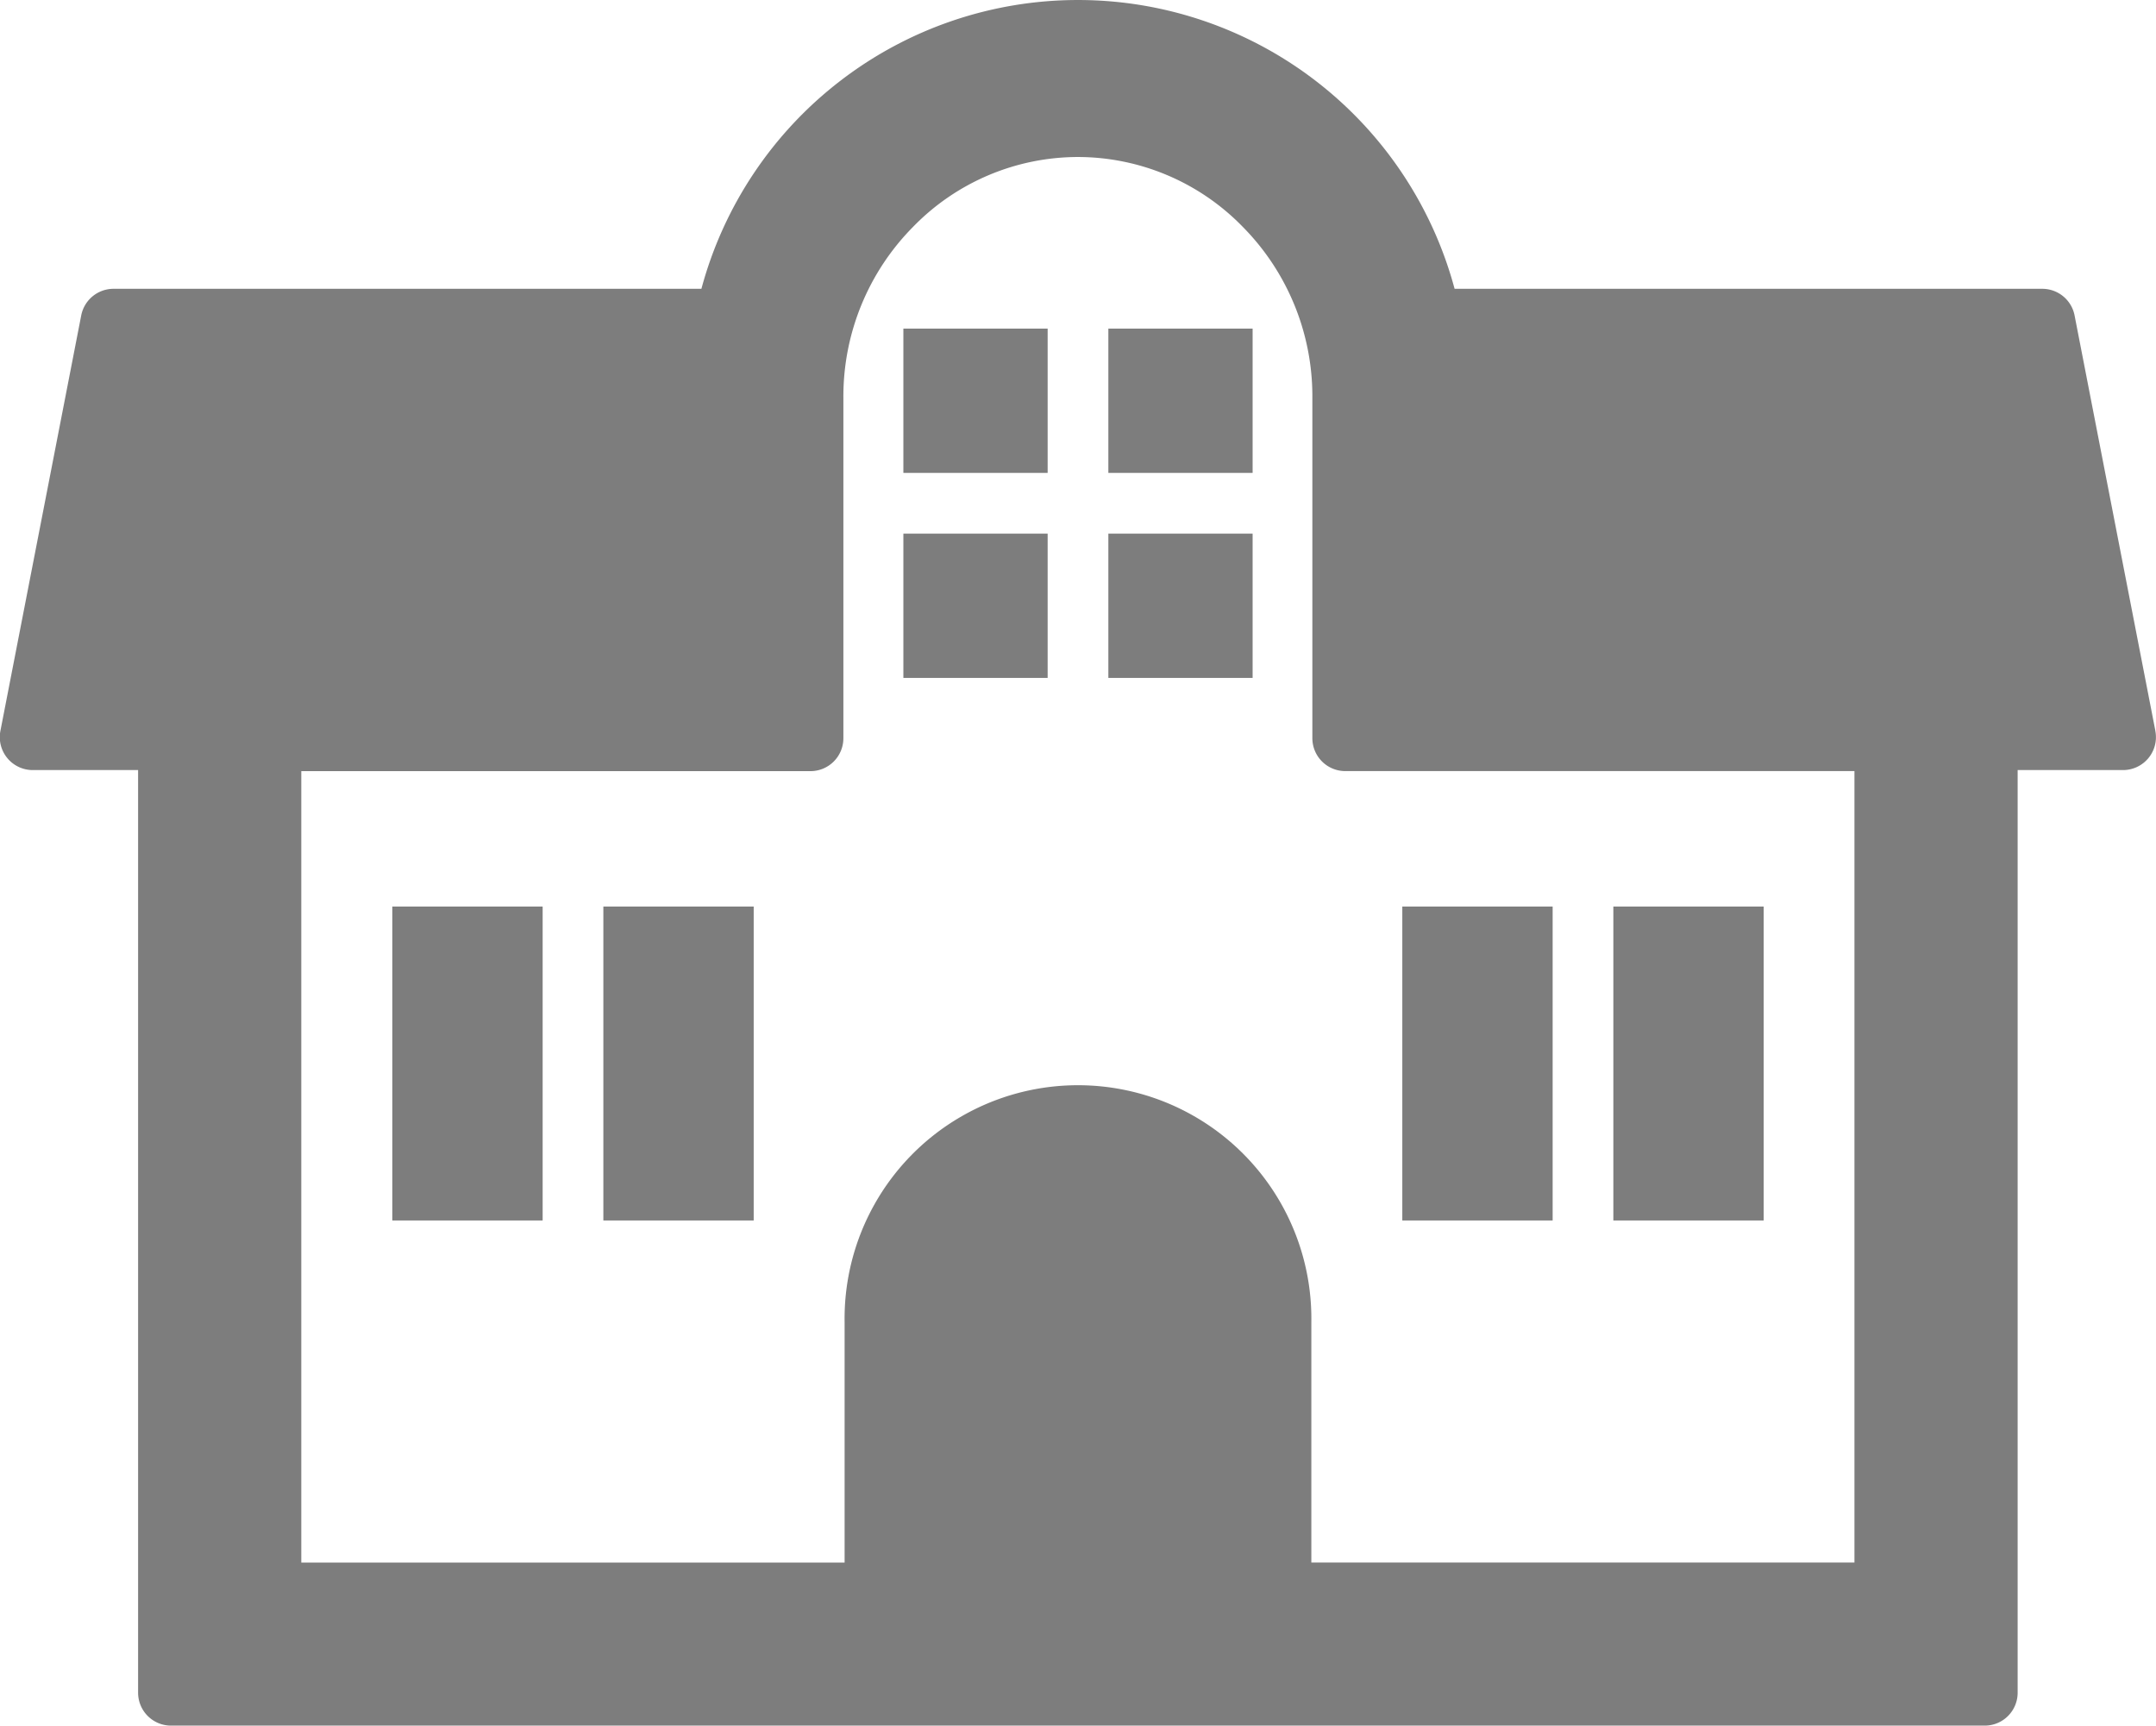
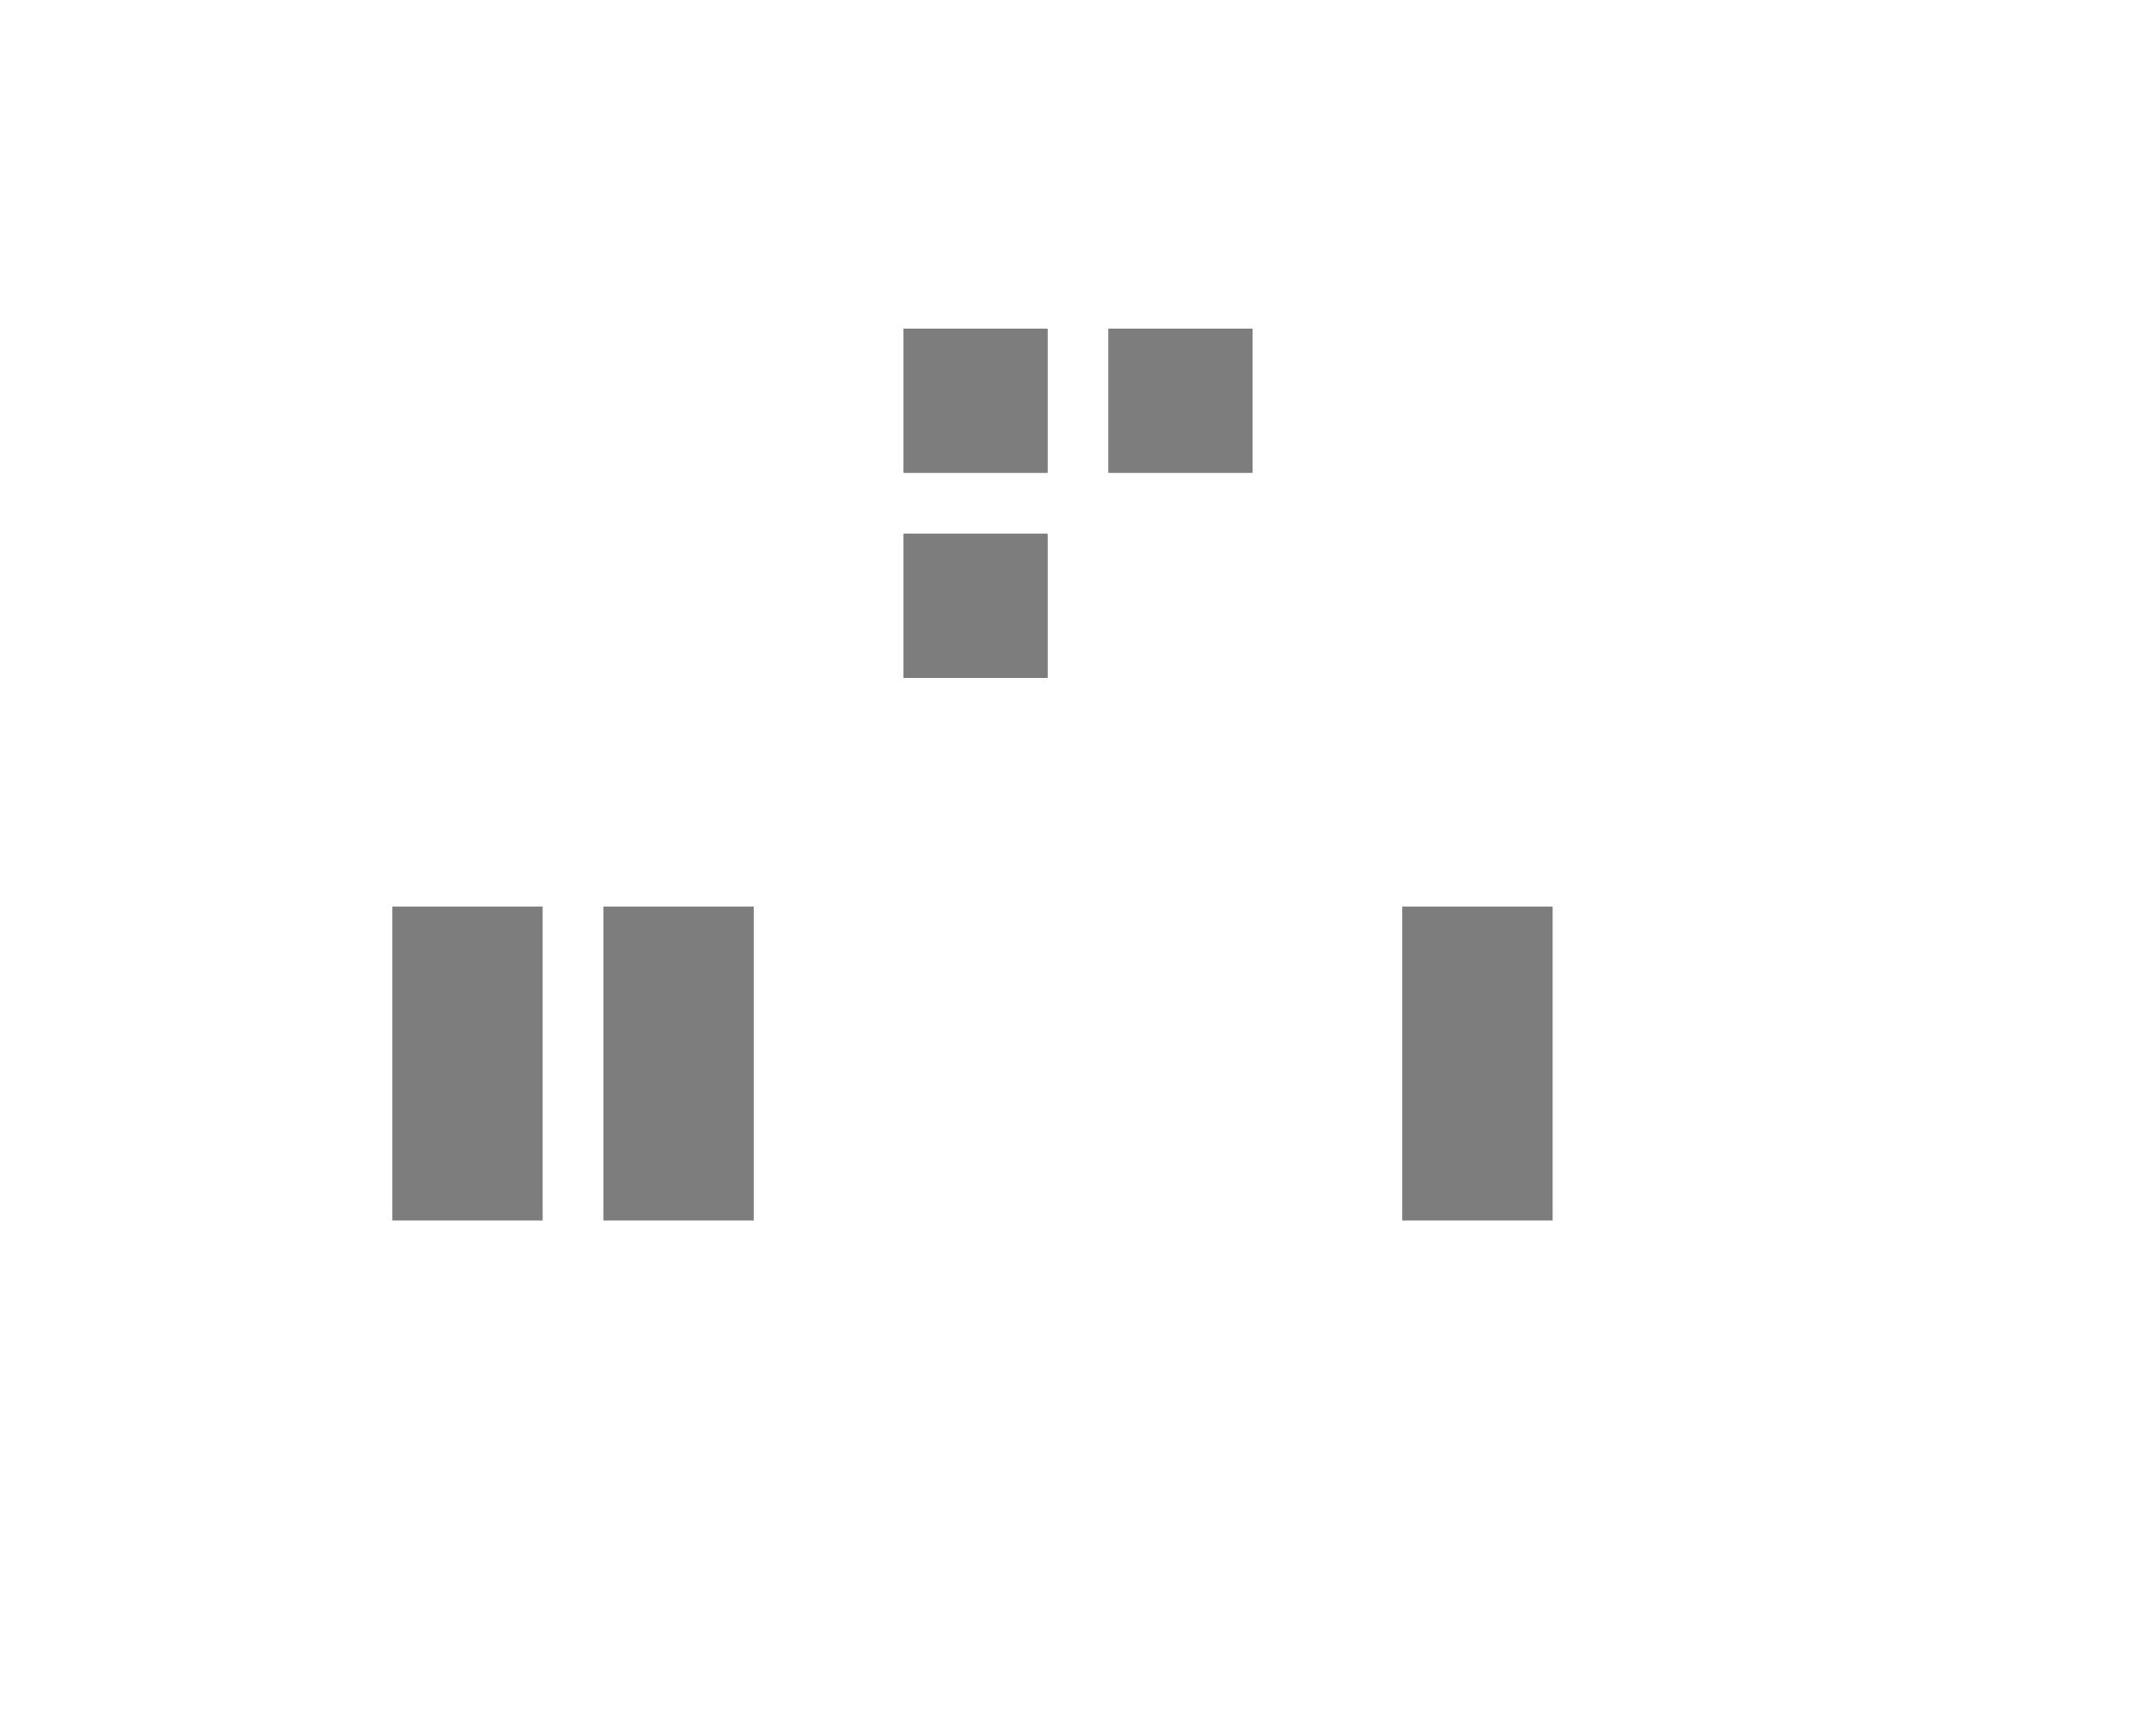
<svg xmlns="http://www.w3.org/2000/svg" width="42.262" height="33.82" viewBox="0 0 42.262 33.82">
  <g transform="translate(0 0)">
    <g transform="translate(7.69 17.767)">
      <rect width="2.947" height="6.152" transform="translate(0)" fill="#7d7d7d" />
      <rect width="2.947" height="6.152" transform="translate(4.137)" fill="#7d7d7d" />
    </g>
    <g transform="translate(27.488 17.767)">
-       <rect width="2.947" height="6.152" transform="translate(4.137)" fill="#7d7d7d" />
      <rect width="2.947" height="6.152" fill="#7d7d7d" />
    </g>
-     <path d="M147.525,178.474l-1.584-8.142a.645.645,0,0,0-.633-.522h-11.52a7.644,7.644,0,0,0-14.764,0H107.5a.645.645,0,0,0-.633.522l-1.584,8.142a.645.645,0,0,0,.633.768h2.066v18.082a.645.645,0,0,0,.645.645H144.18a.645.645,0,0,0,.645-.645V179.242h2.066a.645.645,0,0,0,.633-.768Zm-21.119-11.247a4.513,4.513,0,0,1,3.232,1.371A4.721,4.721,0,0,1,131,171.93v6.687a.645.645,0,0,0,.645.645h9.981v15.511H130.98v-4.712a4.575,4.575,0,1,0-9.149,0v4.712h-10.65V179.263h9.981a.645.645,0,0,0,.645-.645V171.93a4.722,4.722,0,0,1,1.365-3.333A4.513,4.513,0,0,1,126.406,167.227Z" transform="translate(-105.275 -164.15)" fill="#7d7d7d" />
    <g transform="translate(17.708 6.44)">
      <rect width="2.828" height="2.828" transform="translate(4.018)" fill="#7d7d7d" />
      <rect width="2.828" height="2.828" fill="#7d7d7d" />
-       <rect width="2.828" height="2.828" transform="translate(4.018 4.018)" fill="#7d7d7d" />
      <rect width="2.828" height="2.828" transform="translate(0 4.018)" fill="#7d7d7d" />
    </g>
  </g>
</svg>